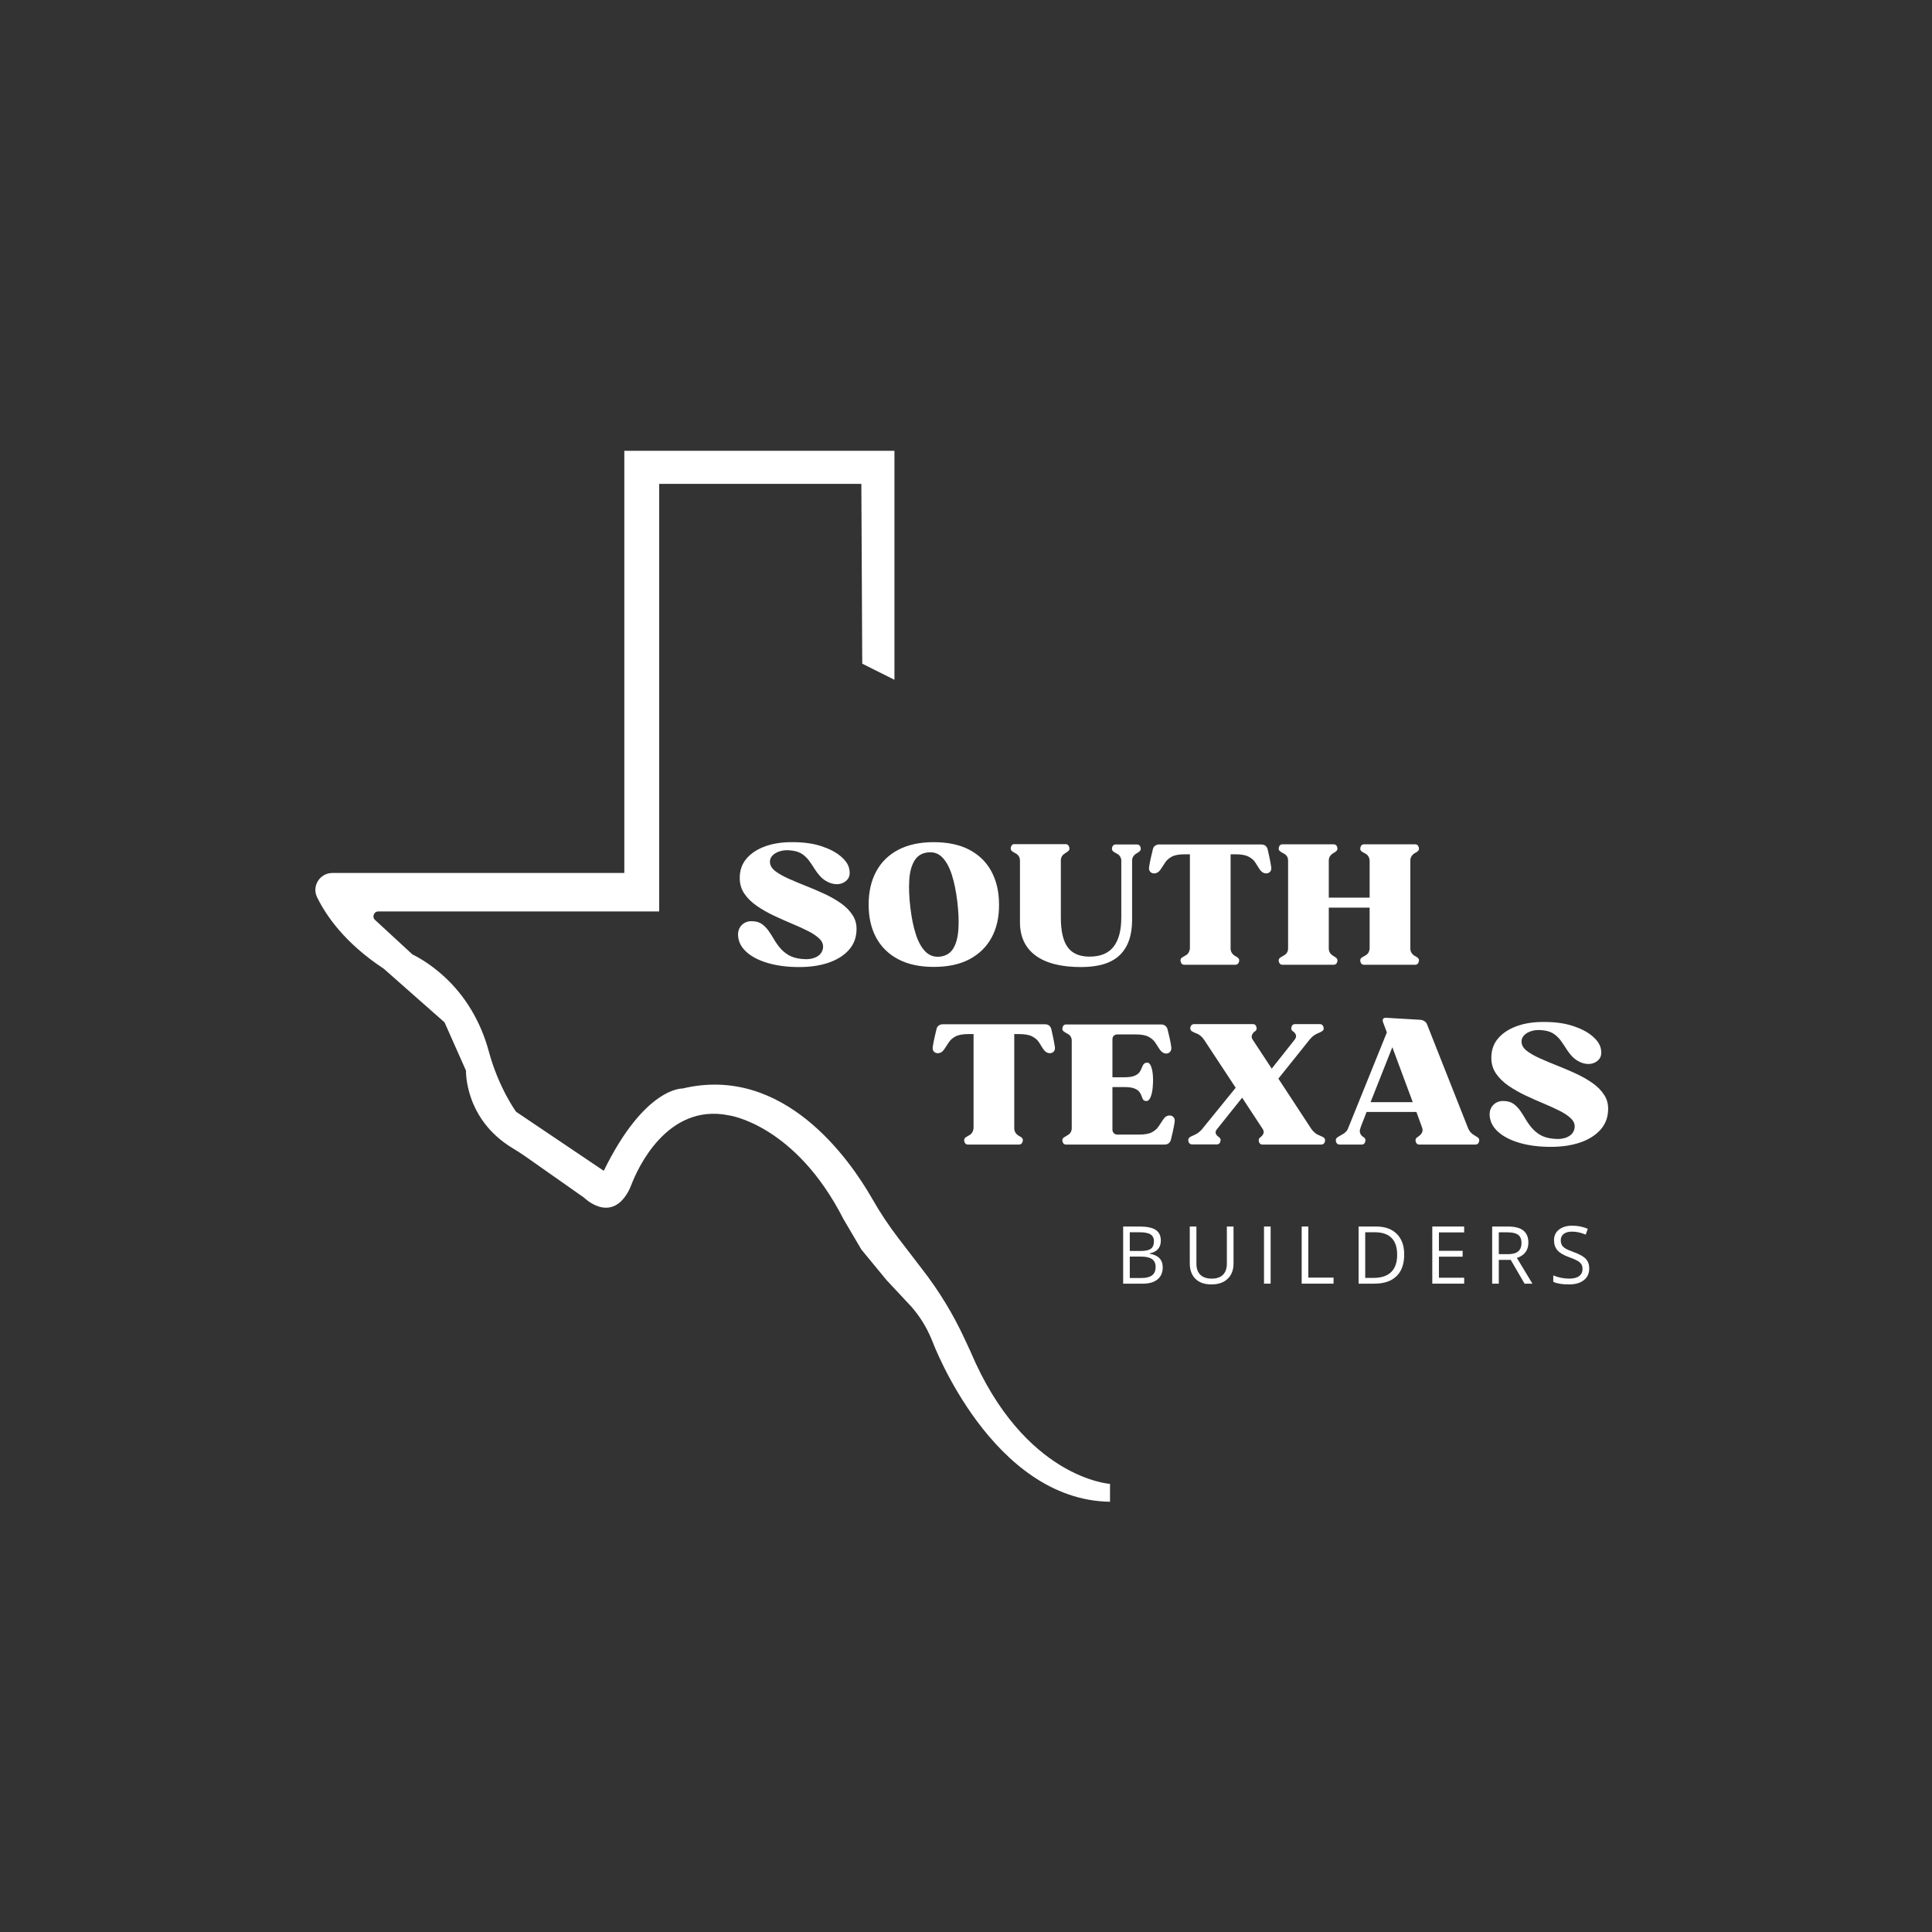
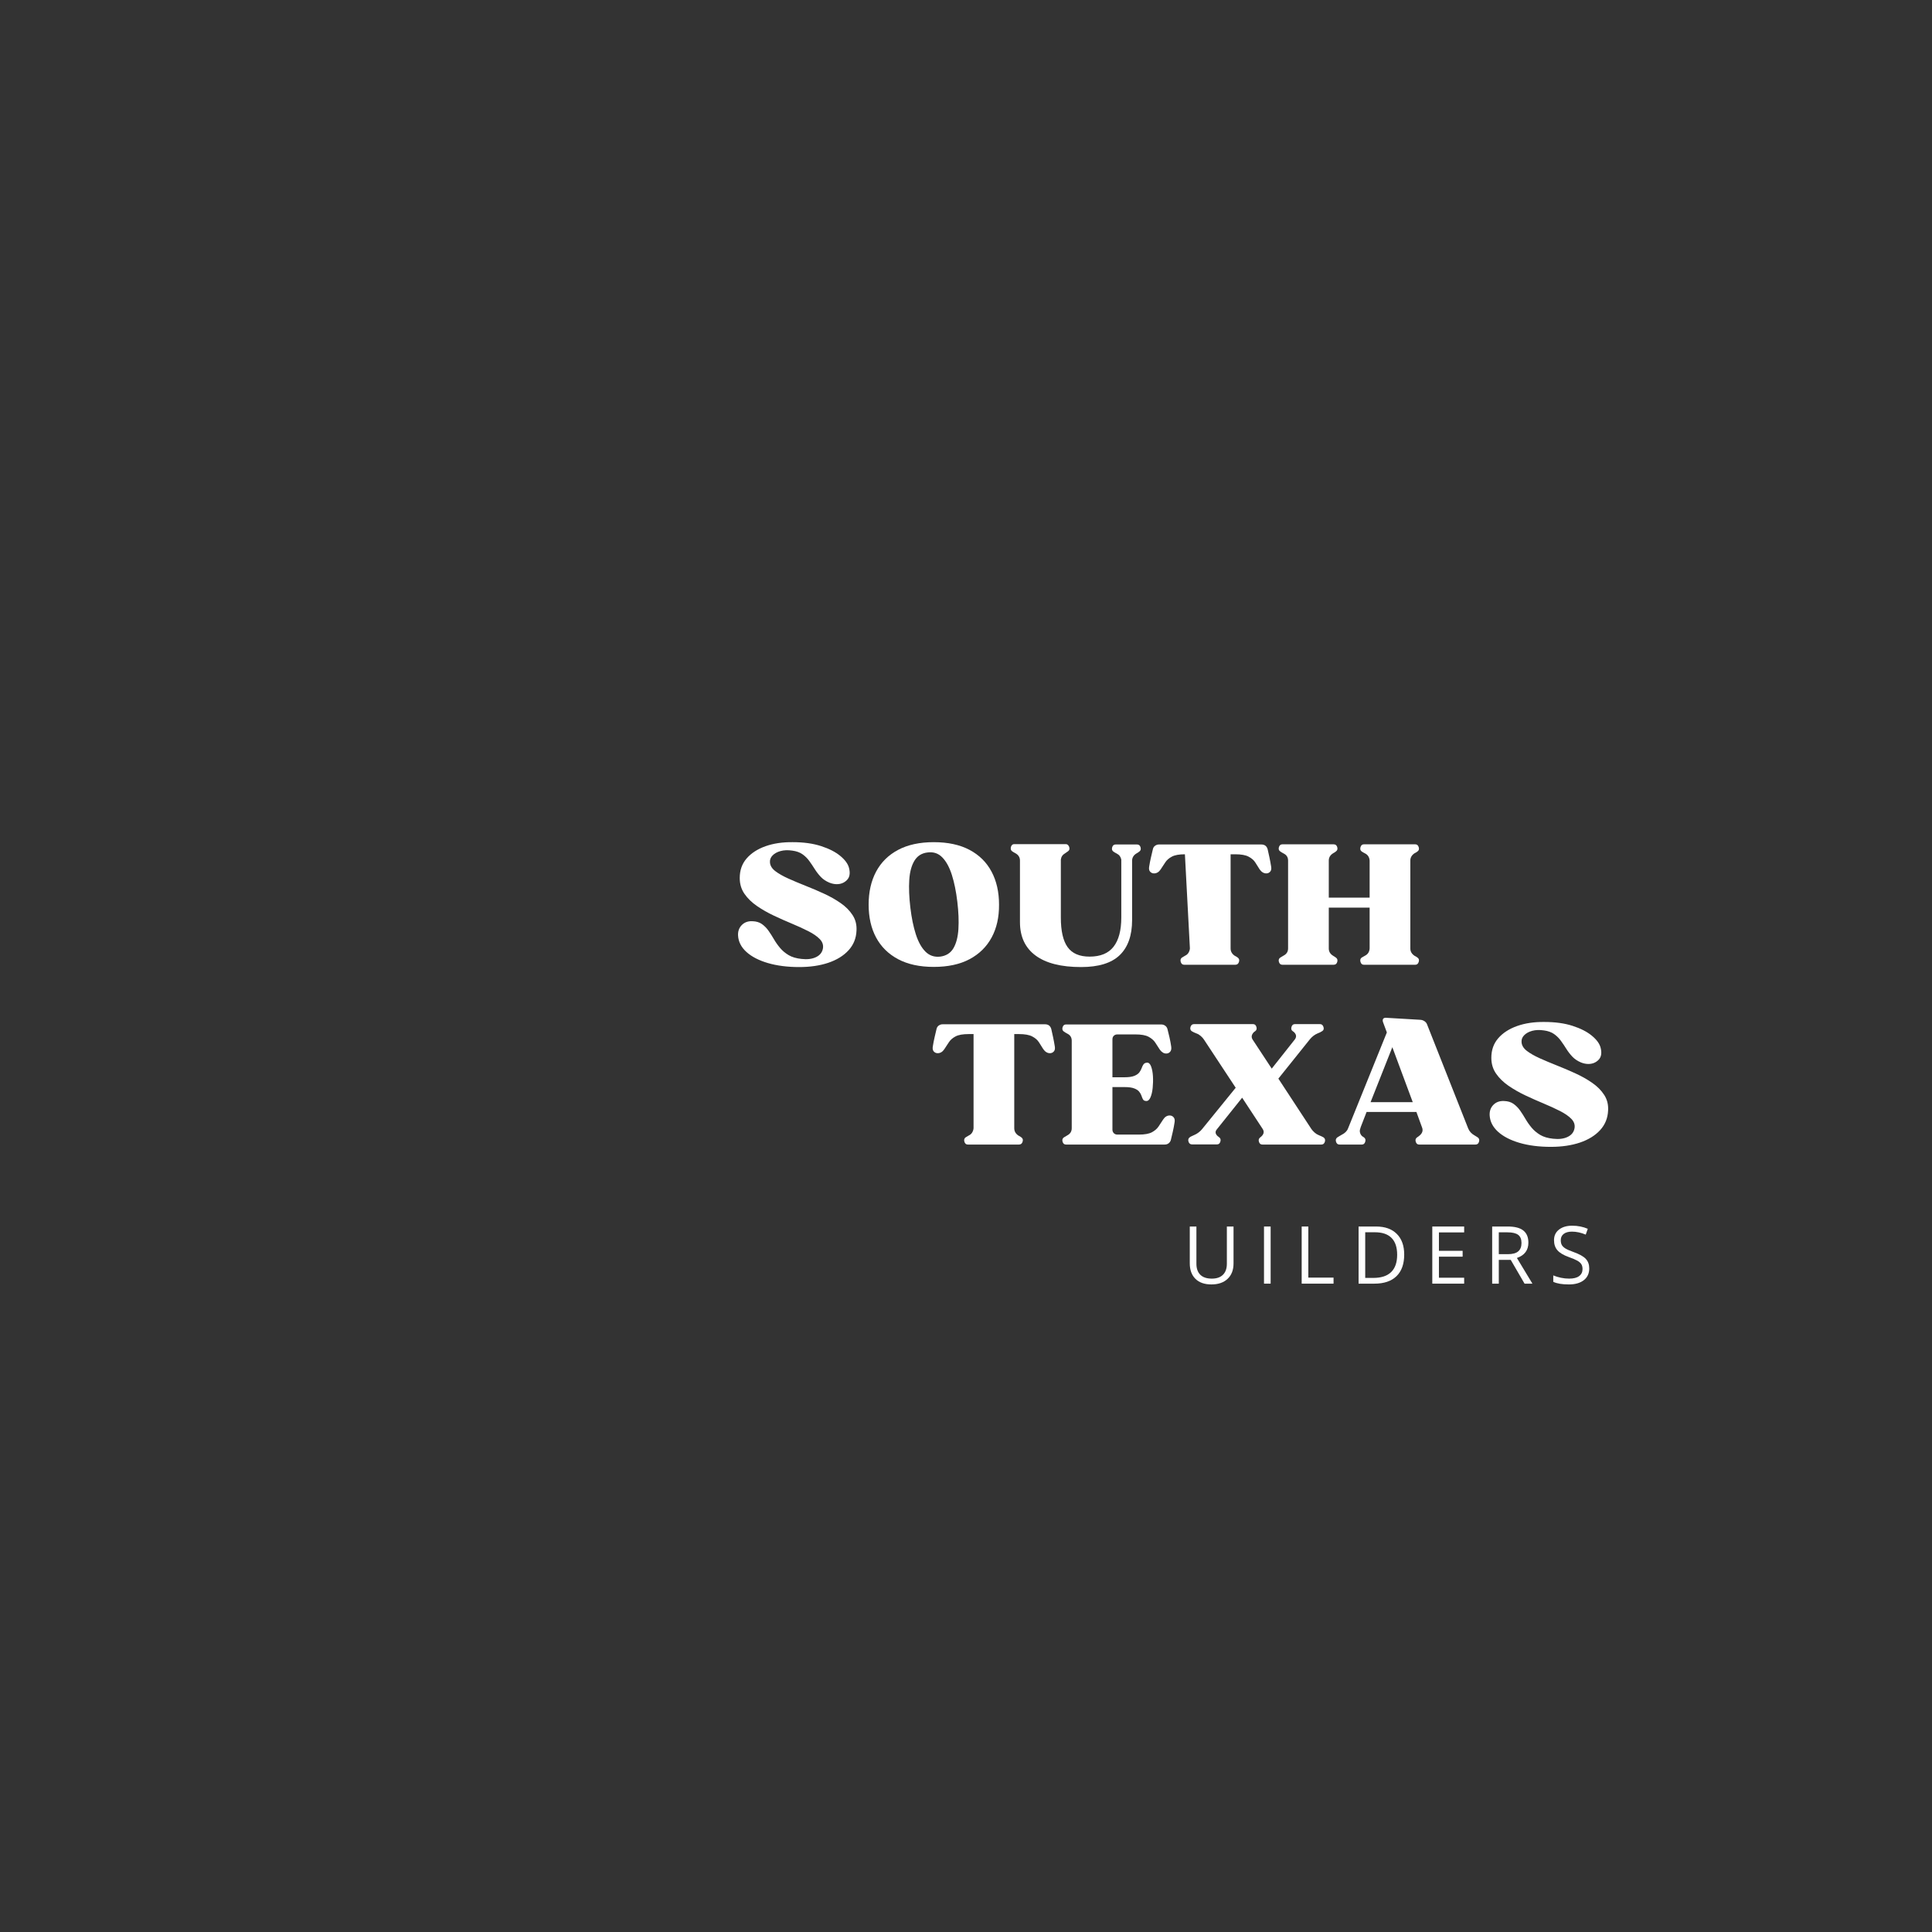
<svg xmlns="http://www.w3.org/2000/svg" width="1080" zoomAndPan="magnify" viewBox="0 0 810 810" height="1080" preserveAspectRatio="xMidYMid meet" version="1.0">
  <rect x="0" y="0" width="810" height="810" fill="#333333" stroke="none" />
  <defs>
    <g />
    <clipPath id="9ae8d1fc3b">
      <path d="M 132 189 L 466 189 L 466 629.969 L 132 629.969 Z M 132 189 " clip-rule="nonzero" />
    </clipPath>
    <clipPath id="6fad92df3a">
-       <path d="M 361.5 278.25 L 375 285 L 375 189 L 261.75 189 L 261.75 366 L 139.34 366 C 134.113 366 130.641 371.477 132.938 376.172 C 136.82 384.113 144.777 395.535 160.875 406.125 L 186.375 428.625 L 195.375 448.875 C 195.375 448.875 194.676 469.102 214.797 481.305 C 216.582 482.387 218.352 483.488 220.055 484.688 L 244.875 502.125 C 244.875 502.125 255.621 512.871 263.137 500.039 C 263.789 498.93 264.305 497.754 264.77 496.551 C 267.051 490.613 279.41 462.246 305.633 467.625 C 305.633 467.625 333.383 471.375 353.633 511.125 L 361.133 523.875 L 371.633 536.625 L 382.133 547.875 C 385.609 551.852 388.414 556.359 390.449 561.234 L 391.133 562.875 C 391.133 562.875 415.883 628.875 465.383 629.625 L 465.383 622.125 C 465.383 622.125 429.383 619.875 406.883 566.625 L 404.332 561.137 C 399.547 550.824 393.605 541.094 386.633 532.125 L 376.73 519.211 C 372.719 513.984 369.051 508.5 365.789 502.77 C 356.352 486.234 328.656 446.191 286.133 456.367 C 286.133 456.367 270.383 455.617 253.133 490.867 L 216.383 466.117 C 216.383 466.117 209.09 456.227 204.922 440.766 C 201.652 428.648 195.246 417.547 185.914 409.148 C 182.16 405.766 177.809 402.586 172.875 400.117 L 157.227 385.68 C 155.855 384.414 156.758 382.125 158.617 382.125 L 276.375 382.125 L 276.375 202.875 L 361.125 202.875 Z M 361.5 278.25 " clip-rule="nonzero" />
-     </clipPath>
+       </clipPath>
    <clipPath id="75460021cd">
-       <path d="M 0 0 L 333.602 0 L 333.602 440.762 L 0 440.762 Z M 0 0 " clip-rule="nonzero" />
-     </clipPath>
+       </clipPath>
    <clipPath id="809f07adea">
      <path d="M 229.5 89.25 L 243 96 L 243 0 L 129.75 0 L 129.75 177 L 7.34 177 C 2.113 177 -1.359 182.477 0.938 187.172 C 4.82 195.113 12.777 206.535 28.875 217.125 L 54.375 239.625 L 63.375 259.875 C 63.375 259.875 62.676 280.102 82.797 292.305 C 84.582 293.387 86.352 294.488 88.055 295.688 L 112.875 313.125 C 112.875 313.125 123.621 323.871 131.137 311.039 C 131.789 309.93 132.305 308.754 132.77 307.551 C 135.051 301.613 147.41 273.246 173.633 278.625 C 173.633 278.625 201.383 282.375 221.633 322.125 L 229.133 334.875 L 239.633 347.625 L 250.133 358.875 C 253.609 362.852 256.414 367.359 258.449 372.234 L 259.133 373.875 C 259.133 373.875 283.883 439.875 333.383 440.625 L 333.383 433.125 C 333.383 433.125 297.383 430.875 274.883 377.625 L 272.332 372.137 C 267.547 361.824 261.605 352.094 254.633 343.125 L 244.73 330.211 C 240.719 324.984 237.051 319.5 233.789 313.77 C 224.352 297.234 196.656 257.191 154.133 267.367 C 154.133 267.367 138.383 266.617 121.133 301.867 L 84.383 277.117 C 84.383 277.117 77.09 267.227 72.922 251.766 C 69.652 239.648 63.246 228.547 53.914 220.148 C 50.16 216.766 45.809 213.586 40.875 211.117 L 25.227 196.68 C 23.855 195.414 24.758 193.125 26.617 193.125 L 144.375 193.125 L 144.375 13.875 L 229.125 13.875 Z M 229.5 89.25 " clip-rule="nonzero" />
    </clipPath>
    <clipPath id="5b45f06087">
      <rect x="0" width="334" y="0" height="441" />
    </clipPath>
  </defs>
  <g clip-path="url(#9ae8d1fc3b)">
    <g clip-path="url(#6fad92df3a)">
      <g transform="matrix(1, 0, 0, 1, 132, 189)">
        <g clip-path="url(#5b45f06087)">
          <g clip-path="url(#75460021cd)">
            <g clip-path="url(#809f07adea)">
              <path fill="#ffffff" d="M 0.215 0 L 333.375 0 L 333.375 440.969 L 0.215 440.969 Z M 0.215 0 " fill-opacity="1" fill-rule="nonzero" />
            </g>
          </g>
        </g>
      </g>
    </g>
  </g>
  <g fill="#ffffff" fill-opacity="1">
    <g transform="translate(306.793, 404.474)">
      <g>
        <path d="M 2.641 -12.25 C 2.547 -14.02 3.066 -15.484 4.203 -16.641 C 5.348 -17.805 6.848 -18.344 8.703 -18.25 C 10.285 -18.195 11.598 -17.801 12.641 -17.062 C 13.68 -16.32 14.598 -15.395 15.391 -14.281 C 16.18 -13.164 16.945 -11.969 17.688 -10.688 C 18.426 -9.414 19.285 -8.195 20.266 -7.031 C 21.242 -5.875 22.438 -4.875 23.844 -4.031 C 25.258 -3.195 27.062 -2.664 29.25 -2.438 C 31.664 -2.156 33.695 -2.41 35.344 -3.203 C 36.988 -3.992 37.953 -5.223 38.234 -6.891 C 38.461 -8.328 38.008 -9.625 36.875 -10.781 C 35.738 -11.945 34.133 -13.051 32.062 -14.094 C 30 -15.145 27.711 -16.191 25.203 -17.234 C 22.703 -18.273 20.172 -19.398 17.609 -20.609 C 15.055 -21.816 12.703 -23.16 10.547 -24.641 C 8.391 -26.129 6.648 -27.828 5.328 -29.734 C 4.004 -31.641 3.344 -33.848 3.344 -36.359 C 3.344 -39.609 4.305 -42.344 6.234 -44.562 C 8.16 -46.789 10.797 -48.5 14.141 -49.688 C 17.484 -50.875 21.289 -51.441 25.562 -51.391 C 30.113 -51.391 34.07 -50.844 37.438 -49.75 C 40.801 -48.664 43.492 -47.285 45.516 -45.609 C 47.535 -43.941 48.754 -42.25 49.172 -40.531 C 49.723 -38.344 49.43 -36.672 48.297 -35.516 C 47.16 -34.359 45.734 -33.781 44.016 -33.781 C 43.035 -33.781 42.016 -33.988 40.953 -34.406 C 39.516 -35.008 38.316 -35.805 37.359 -36.797 C 36.41 -37.797 35.562 -38.891 34.812 -40.078 C 34.07 -41.266 33.305 -42.398 32.516 -43.484 C 31.734 -44.578 30.785 -45.52 29.672 -46.312 C 28.555 -47.102 27.141 -47.613 25.422 -47.844 C 23.566 -48.125 21.914 -48.066 20.469 -47.672 C 19.031 -47.273 17.906 -46.656 17.094 -45.812 C 16.281 -44.977 15.922 -44.008 16.016 -42.906 C 16.109 -41.551 16.848 -40.336 18.234 -39.266 C 19.629 -38.203 21.43 -37.172 23.641 -36.172 C 25.848 -35.18 28.25 -34.172 30.844 -33.141 C 33.445 -32.117 36.035 -31.016 38.609 -29.828 C 41.191 -28.648 43.535 -27.328 45.641 -25.859 C 47.754 -24.398 49.426 -22.719 50.656 -20.812 C 51.895 -18.914 52.441 -16.738 52.297 -14.281 C 52.16 -11.07 51.047 -8.328 48.953 -6.047 C 46.867 -3.773 44.051 -2.035 40.5 -0.828 C 36.945 0.367 32.875 0.969 28.281 0.969 C 23.352 0.969 18.984 0.41 15.172 -0.703 C 11.367 -1.816 8.363 -3.367 6.156 -5.359 C 3.957 -7.359 2.785 -9.656 2.641 -12.25 Z M 2.641 -12.25 " />
      </g>
    </g>
  </g>
  <g fill="#ffffff" fill-opacity="1">
    <g transform="translate(361.742, 404.474)">
      <g>
        <path d="M 2.438 -25.203 C 2.438 -30.504 3.477 -35.113 5.562 -39.031 C 7.656 -42.957 10.734 -46 14.797 -48.156 C 18.859 -50.312 23.836 -51.391 29.734 -51.391 C 35.68 -51.391 40.688 -50.312 44.75 -48.156 C 48.812 -46 51.883 -42.957 53.969 -39.031 C 56.062 -35.113 57.109 -30.504 57.109 -25.203 C 57.148 -19.91 56.113 -15.316 54 -11.422 C 51.895 -7.523 48.812 -4.492 44.75 -2.328 C 40.688 -0.172 35.68 0.906 29.734 0.906 C 23.836 0.906 18.859 -0.172 14.797 -2.328 C 10.734 -4.492 7.656 -7.523 5.562 -11.422 C 3.477 -15.316 2.438 -19.91 2.438 -25.203 Z M 27.156 -47.078 C 24.695 -46.797 22.852 -45.633 21.625 -43.594 C 20.395 -41.551 19.676 -38.859 19.469 -35.516 C 19.258 -32.172 19.41 -28.344 19.922 -24.031 C 20.43 -19.707 21.195 -15.957 22.219 -12.781 C 23.238 -9.602 24.582 -7.176 26.25 -5.5 C 27.926 -3.832 29.992 -3.133 32.453 -3.406 C 34.961 -3.738 36.805 -4.91 37.984 -6.922 C 39.172 -8.941 39.867 -11.625 40.078 -14.969 C 40.285 -18.312 40.133 -22.117 39.625 -26.391 C 39.113 -30.711 38.348 -34.473 37.328 -37.672 C 36.305 -40.879 34.969 -43.328 33.312 -45.016 C 31.664 -46.711 29.613 -47.398 27.156 -47.078 Z M 27.156 -47.078 " />
      </g>
    </g>
  </g>
  <g fill="#ffffff" fill-opacity="1">
    <g transform="translate(420.592, 404.474)">
      <g>
        <path d="M 3.766 -47.562 C 3.391 -47.844 3.191 -48.211 3.172 -48.672 C 3.148 -49.141 3.266 -49.57 3.516 -49.969 C 3.773 -50.363 4.133 -50.562 4.594 -50.562 L 26.25 -50.562 C 26.719 -50.562 27.086 -50.363 27.359 -49.969 C 27.641 -49.57 27.781 -49.141 27.781 -48.672 C 27.781 -48.211 27.57 -47.844 27.156 -47.562 C 26.969 -47.426 26.77 -47.285 26.562 -47.141 C 26.352 -47.004 26.156 -46.867 25.969 -46.734 C 24.906 -46.129 24.305 -45.242 24.172 -44.078 L 24.172 -19.781 C 24.172 -14.156 25.117 -10.02 27.016 -7.375 C 28.922 -4.727 31.988 -3.406 36.219 -3.406 C 40.758 -3.406 44.109 -4.785 46.266 -7.547 C 48.43 -10.316 49.516 -14.395 49.516 -19.781 L 49.516 -44.078 C 49.285 -45.242 48.66 -46.082 47.641 -46.594 C 47.398 -46.727 47.148 -46.863 46.891 -47 C 46.641 -47.145 46.422 -47.285 46.234 -47.422 C 45.641 -47.836 45.457 -48.441 45.688 -49.234 C 45.914 -50.023 46.398 -50.422 47.141 -50.422 L 56.125 -50.422 C 56.875 -50.422 57.363 -50.023 57.594 -49.234 C 57.82 -48.441 57.633 -47.836 57.031 -47.422 C 56.844 -47.285 56.645 -47.145 56.438 -47 C 56.227 -46.863 56.035 -46.75 55.859 -46.656 C 54.648 -45.914 54.047 -44.895 54.047 -43.594 L 54.047 -18.734 C 54.047 -12.273 52.316 -7.375 48.859 -4.031 C 45.398 -0.695 40 0.969 32.656 0.969 C 24.301 0.969 17.941 -0.641 13.578 -3.859 C 9.211 -7.086 7.031 -11.766 7.031 -17.891 L 7.031 -43.672 C 7.031 -45.016 6.406 -46.035 5.156 -46.734 C 4.551 -47.055 4.086 -47.332 3.766 -47.562 Z M 3.766 -47.562 " />
      </g>
    </g>
  </g>
  <g fill="#ffffff" fill-opacity="1">
    <g transform="translate(479.998, 404.474)">
      <g>
-         <path d="M 6.609 -39.969 C 5.867 -38.852 4.941 -38.297 3.828 -38.297 C 3.18 -38.297 2.633 -38.539 2.188 -39.031 C 1.75 -39.52 1.625 -40.254 1.812 -41.234 C 2 -42.43 2.242 -43.691 2.547 -45.016 C 2.848 -46.336 3.113 -47.469 3.344 -48.406 C 3.477 -49.051 3.789 -49.547 4.281 -49.891 C 4.77 -50.242 5.316 -50.422 5.922 -50.422 L 48.812 -50.422 C 50.207 -50.422 51.094 -49.75 51.469 -48.406 C 51.695 -47.469 51.945 -46.336 52.219 -45.016 C 52.5 -43.691 52.734 -42.43 52.922 -41.234 C 53.109 -40.254 52.977 -39.52 52.531 -39.031 C 52.094 -38.539 51.551 -38.297 50.906 -38.297 C 49.844 -38.297 48.914 -38.852 48.125 -39.969 C 47.52 -40.945 46.906 -41.922 46.281 -42.891 C 45.656 -43.867 44.711 -44.68 43.453 -45.328 C 42.203 -45.984 40.367 -46.312 37.953 -46.312 L 35.938 -46.312 L 35.938 -6.828 C 35.938 -5.566 36.516 -4.547 37.672 -3.766 C 37.91 -3.672 38.133 -3.551 38.344 -3.406 C 38.551 -3.27 38.742 -3.133 38.922 -3 C 39.523 -2.582 39.695 -1.977 39.438 -1.188 C 39.188 -0.395 38.691 0 37.953 0 L 16.438 0 C 15.738 0 15.27 -0.395 15.031 -1.188 C 14.801 -1.977 14.969 -2.582 15.531 -3 C 15.758 -3.133 15.988 -3.27 16.219 -3.406 C 16.457 -3.551 16.691 -3.691 16.922 -3.828 C 17.523 -4.109 17.988 -4.523 18.312 -5.078 C 18.633 -5.641 18.82 -6.223 18.875 -6.828 L 18.875 -46.312 L 16.781 -46.312 C 14.363 -46.312 12.539 -45.984 11.312 -45.328 C 10.082 -44.68 9.156 -43.867 8.531 -42.891 C 7.906 -41.922 7.266 -40.945 6.609 -39.969 Z M 6.609 -39.969 " />
+         <path d="M 6.609 -39.969 C 5.867 -38.852 4.941 -38.297 3.828 -38.297 C 3.18 -38.297 2.633 -38.539 2.188 -39.031 C 1.75 -39.52 1.625 -40.254 1.812 -41.234 C 2 -42.43 2.242 -43.691 2.547 -45.016 C 2.848 -46.336 3.113 -47.469 3.344 -48.406 C 3.477 -49.051 3.789 -49.547 4.281 -49.891 C 4.77 -50.242 5.316 -50.422 5.922 -50.422 L 48.812 -50.422 C 50.207 -50.422 51.094 -49.75 51.469 -48.406 C 51.695 -47.469 51.945 -46.336 52.219 -45.016 C 52.5 -43.691 52.734 -42.43 52.922 -41.234 C 53.109 -40.254 52.977 -39.52 52.531 -39.031 C 52.094 -38.539 51.551 -38.297 50.906 -38.297 C 49.844 -38.297 48.914 -38.852 48.125 -39.969 C 47.52 -40.945 46.906 -41.922 46.281 -42.891 C 45.656 -43.867 44.711 -44.68 43.453 -45.328 C 42.203 -45.984 40.367 -46.312 37.953 -46.312 L 35.938 -46.312 L 35.938 -6.828 C 35.938 -5.566 36.516 -4.547 37.672 -3.766 C 37.91 -3.672 38.133 -3.551 38.344 -3.406 C 38.551 -3.27 38.742 -3.133 38.922 -3 C 39.523 -2.582 39.695 -1.977 39.438 -1.188 C 39.188 -0.395 38.691 0 37.953 0 L 16.438 0 C 15.738 0 15.27 -0.395 15.031 -1.188 C 14.801 -1.977 14.969 -2.582 15.531 -3 C 15.758 -3.133 15.988 -3.27 16.219 -3.406 C 16.457 -3.551 16.691 -3.691 16.922 -3.828 C 17.523 -4.109 17.988 -4.523 18.312 -5.078 C 18.633 -5.641 18.82 -6.223 18.875 -6.828 L 16.781 -46.312 C 14.363 -46.312 12.539 -45.984 11.312 -45.328 C 10.082 -44.68 9.156 -43.867 8.531 -42.891 C 7.906 -41.922 7.266 -40.945 6.609 -39.969 Z M 6.609 -39.969 " />
      </g>
    </g>
  </g>
  <g fill="#ffffff" fill-opacity="1">
    <g transform="translate(534.739, 404.474)">
      <g>
        <path d="M 2.859 0 C 2.16 0 1.691 -0.395 1.453 -1.188 C 1.223 -1.977 1.41 -2.582 2.016 -3 C 2.336 -3.227 2.801 -3.504 3.406 -3.828 C 4.664 -4.484 5.297 -5.484 5.297 -6.828 L 5.297 -43.672 C 5.297 -45.055 4.664 -46.051 3.406 -46.656 C 2.801 -46.977 2.336 -47.258 2.016 -47.5 C 1.41 -47.914 1.223 -48.516 1.453 -49.297 C 1.691 -50.086 2.16 -50.484 2.859 -50.484 L 24.438 -50.484 C 25.188 -50.484 25.676 -50.086 25.906 -49.297 C 26.133 -48.516 25.945 -47.914 25.344 -47.5 C 25.164 -47.352 24.969 -47.211 24.75 -47.078 C 24.539 -46.941 24.348 -46.828 24.172 -46.734 C 22.961 -45.984 22.359 -44.961 22.359 -43.672 L 22.359 -28.141 L 39.484 -28.141 L 39.484 -43.672 C 39.391 -45.055 38.766 -46.051 37.609 -46.656 C 37.047 -46.938 36.555 -47.219 36.141 -47.5 C 35.586 -47.914 35.426 -48.516 35.656 -49.297 C 35.883 -50.086 36.348 -50.484 37.047 -50.484 L 58.641 -50.484 C 59.336 -50.484 59.812 -50.086 60.062 -49.297 C 60.32 -48.516 60.148 -47.914 59.547 -47.5 C 59.359 -47.352 59.16 -47.211 58.953 -47.078 C 58.742 -46.941 58.523 -46.828 58.297 -46.734 C 57.129 -45.941 56.547 -44.922 56.547 -43.672 L 56.547 -6.828 C 56.547 -5.566 57.129 -4.547 58.297 -3.766 C 58.523 -3.672 58.742 -3.551 58.953 -3.406 C 59.16 -3.27 59.359 -3.133 59.547 -3 C 60.148 -2.582 60.32 -1.977 60.062 -1.188 C 59.812 -0.395 59.336 0 58.641 0 L 37.047 0 C 36.348 0 35.883 -0.395 35.656 -1.188 C 35.426 -1.977 35.586 -2.582 36.141 -3 C 36.555 -3.27 37.047 -3.547 37.609 -3.828 C 38.766 -4.43 39.391 -5.43 39.484 -6.828 L 39.484 -23.953 L 22.359 -23.953 L 22.359 -6.828 C 22.359 -5.523 22.961 -4.504 24.172 -3.766 C 24.348 -3.672 24.539 -3.551 24.75 -3.406 C 24.969 -3.27 25.164 -3.133 25.344 -3 C 25.945 -2.582 26.133 -1.977 25.906 -1.188 C 25.676 -0.395 25.188 0 24.438 0 Z M 2.859 0 " />
      </g>
    </g>
  </g>
  <g fill="#ffffff" fill-opacity="1">
    <g transform="translate(389.293, 479.855)">
      <g>
        <path d="M 6.609 -39.969 C 5.867 -38.852 4.941 -38.297 3.828 -38.297 C 3.18 -38.297 2.633 -38.539 2.188 -39.031 C 1.75 -39.52 1.625 -40.254 1.812 -41.234 C 2 -42.43 2.242 -43.691 2.547 -45.016 C 2.848 -46.336 3.113 -47.469 3.344 -48.406 C 3.477 -49.051 3.789 -49.547 4.281 -49.891 C 4.77 -50.242 5.316 -50.422 5.922 -50.422 L 48.812 -50.422 C 50.207 -50.422 51.094 -49.75 51.469 -48.406 C 51.695 -47.469 51.945 -46.336 52.219 -45.016 C 52.5 -43.691 52.734 -42.43 52.922 -41.234 C 53.109 -40.254 52.977 -39.52 52.531 -39.031 C 52.094 -38.539 51.551 -38.297 50.906 -38.297 C 49.844 -38.297 48.914 -38.852 48.125 -39.969 C 47.52 -40.945 46.906 -41.922 46.281 -42.891 C 45.656 -43.867 44.711 -44.68 43.453 -45.328 C 42.203 -45.984 40.367 -46.312 37.953 -46.312 L 35.938 -46.312 L 35.938 -6.828 C 35.938 -5.566 36.516 -4.547 37.672 -3.766 C 37.91 -3.672 38.133 -3.551 38.344 -3.406 C 38.551 -3.27 38.742 -3.133 38.922 -3 C 39.523 -2.582 39.695 -1.977 39.438 -1.188 C 39.188 -0.395 38.691 0 37.953 0 L 16.438 0 C 15.738 0 15.27 -0.395 15.031 -1.188 C 14.801 -1.977 14.969 -2.582 15.531 -3 C 15.758 -3.133 15.988 -3.27 16.219 -3.406 C 16.457 -3.551 16.691 -3.691 16.922 -3.828 C 17.523 -4.109 17.988 -4.523 18.312 -5.078 C 18.633 -5.641 18.82 -6.223 18.875 -6.828 L 18.875 -46.312 L 16.781 -46.312 C 14.363 -46.312 12.539 -45.984 11.312 -45.328 C 10.082 -44.68 9.156 -43.867 8.531 -42.891 C 7.906 -41.922 7.266 -40.945 6.609 -39.969 Z M 6.609 -39.969 " />
      </g>
    </g>
  </g>
  <g fill="#ffffff" fill-opacity="1">
    <g transform="translate(444.033, 479.855)">
      <g>
        <path d="M 2.016 -47.359 C 1.41 -47.773 1.223 -48.375 1.453 -49.156 C 1.691 -49.945 2.16 -50.344 2.859 -50.344 L 42.828 -50.344 C 43.473 -50.344 44.039 -50.156 44.531 -49.781 C 45.02 -49.414 45.332 -48.91 45.469 -48.266 C 45.707 -47.336 45.977 -46.223 46.281 -44.922 C 46.582 -43.617 46.82 -42.344 47 -41.094 C 47.145 -40.113 46.992 -39.379 46.547 -38.891 C 46.109 -38.398 45.566 -38.156 44.922 -38.156 C 43.898 -38.156 42.992 -38.711 42.203 -39.828 C 41.598 -40.805 40.969 -41.781 40.312 -42.75 C 39.664 -43.727 38.727 -44.539 37.5 -45.188 C 36.27 -45.844 34.445 -46.172 32.031 -46.172 L 24.438 -46.172 C 23.832 -46.172 23.332 -45.984 22.938 -45.609 C 22.551 -45.242 22.359 -44.734 22.359 -44.078 L 22.359 -28.203 L 27.375 -28.203 C 29.176 -28.203 30.566 -28.398 31.547 -28.797 C 32.523 -29.191 33.234 -29.691 33.672 -30.297 C 34.109 -30.898 34.43 -31.504 34.641 -32.109 C 34.848 -32.711 35.102 -33.223 35.406 -33.641 C 35.707 -34.055 36.188 -34.285 36.844 -34.328 C 37.582 -34.379 38.16 -33.848 38.578 -32.734 C 38.992 -31.617 39.25 -30.25 39.344 -28.625 C 39.438 -27 39.398 -25.383 39.234 -23.781 C 39.078 -22.176 38.766 -20.836 38.297 -19.766 C 37.836 -18.703 37.234 -18.195 36.484 -18.25 C 35.836 -18.289 35.398 -18.52 35.172 -18.938 C 34.941 -19.352 34.734 -19.852 34.547 -20.438 C 34.359 -21.02 34.039 -21.586 33.594 -22.141 C 33.156 -22.703 32.457 -23.164 31.5 -23.531 C 30.551 -23.906 29.176 -24.094 27.375 -24.094 L 22.359 -24.094 L 22.359 -6.266 C 22.359 -5.66 22.551 -5.16 22.938 -4.766 C 23.332 -4.367 23.832 -4.172 24.438 -4.172 L 33.422 -4.172 C 35.836 -4.172 37.66 -4.492 38.891 -5.141 C 40.117 -5.797 41.055 -6.609 41.703 -7.578 C 42.359 -8.555 42.988 -9.516 43.594 -10.453 C 44.332 -11.609 45.258 -12.188 46.375 -12.188 C 47.031 -12.188 47.578 -11.93 48.016 -11.422 C 48.453 -10.91 48.582 -10.191 48.406 -9.266 C 48.219 -8.004 47.973 -6.711 47.672 -5.391 C 47.367 -4.066 47.102 -2.941 46.875 -2.016 C 46.727 -1.41 46.422 -0.922 45.953 -0.547 C 45.492 -0.18 44.941 0 44.297 0 L 2.859 0 C 2.16 0 1.691 -0.395 1.453 -1.188 C 1.223 -1.977 1.41 -2.582 2.016 -3 C 2.336 -3.227 2.801 -3.504 3.406 -3.828 C 4.664 -4.484 5.297 -5.484 5.297 -6.828 L 5.297 -43.531 C 5.297 -44.914 4.664 -45.91 3.406 -46.516 C 2.801 -46.836 2.336 -47.117 2.016 -47.359 Z M 2.016 -47.359 " />
      </g>
    </g>
  </g>
  <g fill="#ffffff" fill-opacity="1">
    <g transform="translate(495.431, 479.855)">
      <g>
        <path d="M 4.312 -0.062 C 3.57 -0.062 3.082 -0.457 2.844 -1.25 C 2.613 -2.039 2.801 -2.645 3.406 -3.062 C 3.645 -3.25 3.938 -3.41 4.281 -3.547 C 4.633 -3.691 4.992 -3.859 5.359 -4.047 C 5.922 -4.273 6.488 -4.609 7.062 -5.047 C 7.645 -5.484 8.125 -5.938 8.5 -6.406 L 22.641 -23.812 L 9.328 -44.016 C 9.004 -44.523 8.562 -45.02 8 -45.5 C 7.445 -45.988 6.895 -46.328 6.344 -46.516 C 5.5 -46.836 4.801 -47.164 4.25 -47.5 C 3.645 -47.914 3.457 -48.516 3.688 -49.297 C 3.926 -50.086 4.414 -50.484 5.156 -50.484 L 29.953 -50.484 C 30.641 -50.484 31.098 -50.086 31.328 -49.297 C 31.566 -48.516 31.383 -47.914 30.781 -47.5 C 30.688 -47.445 30.594 -47.383 30.5 -47.312 C 30.406 -47.25 30.312 -47.172 30.219 -47.078 C 29.25 -46.055 29.086 -45.035 29.734 -44.016 L 37.75 -31.828 L 47.5 -44.156 C 48.195 -45.176 48.078 -46.148 47.141 -47.078 C 47.047 -47.172 46.953 -47.25 46.859 -47.312 C 46.773 -47.383 46.66 -47.469 46.516 -47.562 C 45.961 -47.938 45.801 -48.516 46.031 -49.297 C 46.258 -50.086 46.723 -50.484 47.422 -50.484 L 58.016 -50.484 C 58.711 -50.484 59.188 -50.086 59.438 -49.297 C 59.695 -48.516 59.523 -47.938 58.922 -47.562 C 58.641 -47.375 58.332 -47.195 58 -47.031 C 57.676 -46.875 57.332 -46.727 56.969 -46.594 C 55.758 -46.082 54.691 -45.27 53.766 -44.156 L 40.531 -27.641 L 54.391 -6.484 C 54.766 -5.961 55.219 -5.469 55.75 -5 C 56.281 -4.539 56.828 -4.195 57.391 -3.969 C 58.223 -3.645 58.914 -3.32 59.469 -3 C 60.07 -2.582 60.258 -1.977 60.031 -1.188 C 59.801 -0.395 59.312 0 58.562 0 L 33.781 0 C 33.082 0 32.613 -0.395 32.375 -1.188 C 32.145 -1.977 32.332 -2.582 32.938 -3 C 33.082 -3.094 33.27 -3.254 33.5 -3.484 C 34.469 -4.453 34.629 -5.453 33.984 -6.484 L 25.344 -19.641 L 14.766 -6.406 C 13.93 -5.426 14.047 -4.453 15.109 -3.484 C 15.203 -3.43 15.297 -3.367 15.391 -3.297 C 15.484 -3.234 15.578 -3.156 15.672 -3.062 C 16.273 -2.645 16.457 -2.039 16.219 -1.25 C 15.988 -0.457 15.523 -0.062 14.828 -0.062 Z M 4.312 -0.062 " />
      </g>
    </g>
  </g>
  <g fill="#ffffff" fill-opacity="1">
    <g transform="translate(558.32, 479.855)">
      <g>
        <path d="M 3.266 0 C 2.523 0 2.039 -0.395 1.812 -1.188 C 1.582 -1.977 1.77 -2.582 2.375 -3 C 2.645 -3.176 2.922 -3.348 3.203 -3.516 C 3.484 -3.68 3.785 -3.859 4.109 -4.047 C 5.504 -4.734 6.41 -5.613 6.828 -6.688 L 23.125 -47 L 21.516 -51.328 C 21.328 -51.93 21.348 -52.395 21.578 -52.719 C 21.816 -53.039 22.238 -53.18 22.844 -53.141 L 37.188 -52.297 C 37.832 -52.254 38.422 -52.047 38.953 -51.672 C 39.492 -51.297 39.859 -50.805 40.047 -50.203 L 57.25 -6.688 C 57.758 -5.477 58.641 -4.523 59.891 -3.828 C 60.117 -3.691 60.348 -3.551 60.578 -3.406 C 60.816 -3.27 61.031 -3.133 61.219 -3 C 61.82 -2.582 62.004 -1.977 61.766 -1.188 C 61.535 -0.395 61.051 0 60.312 0 L 36.625 0 C 35.938 0 35.473 -0.395 35.234 -1.188 C 35.004 -1.977 35.191 -2.582 35.797 -3 C 35.984 -3.094 36.164 -3.219 36.344 -3.375 C 36.531 -3.539 36.719 -3.691 36.906 -3.828 C 37.977 -4.754 38.328 -5.801 37.953 -6.969 L 35.516 -13.656 L 14.625 -13.656 L 12.188 -7.375 L 11.984 -6.688 C 11.742 -6.082 11.719 -5.477 11.906 -4.875 C 12.094 -4.27 12.422 -3.781 12.891 -3.406 C 12.973 -3.363 13.07 -3.305 13.188 -3.234 C 13.312 -3.172 13.422 -3.094 13.516 -3 C 14.117 -2.582 14.301 -1.977 14.062 -1.188 C 13.832 -0.395 13.367 0 12.672 0 Z M 25.422 -40.812 L 16.297 -17.766 L 33.984 -17.766 Z M 25.422 -40.812 " />
      </g>
    </g>
  </g>
  <g fill="#ffffff" fill-opacity="1">
    <g transform="translate(621.905, 479.855)">
      <g>
        <path d="M 2.641 -12.25 C 2.547 -14.02 3.066 -15.484 4.203 -16.641 C 5.348 -17.805 6.848 -18.344 8.703 -18.25 C 10.285 -18.195 11.598 -17.801 12.641 -17.062 C 13.68 -16.32 14.598 -15.395 15.391 -14.281 C 16.18 -13.164 16.945 -11.969 17.688 -10.688 C 18.426 -9.414 19.285 -8.195 20.266 -7.031 C 21.242 -5.875 22.438 -4.875 23.844 -4.031 C 25.258 -3.195 27.062 -2.664 29.25 -2.438 C 31.664 -2.156 33.695 -2.41 35.344 -3.203 C 36.988 -3.992 37.953 -5.223 38.234 -6.891 C 38.461 -8.328 38.008 -9.625 36.875 -10.781 C 35.738 -11.945 34.133 -13.051 32.062 -14.094 C 30 -15.145 27.711 -16.191 25.203 -17.234 C 22.703 -18.273 20.172 -19.398 17.609 -20.609 C 15.055 -21.816 12.703 -23.16 10.547 -24.641 C 8.391 -26.129 6.648 -27.828 5.328 -29.734 C 4.004 -31.641 3.344 -33.848 3.344 -36.359 C 3.344 -39.609 4.305 -42.344 6.234 -44.562 C 8.16 -46.789 10.797 -48.5 14.141 -49.688 C 17.484 -50.875 21.289 -51.441 25.562 -51.391 C 30.113 -51.391 34.07 -50.844 37.438 -49.75 C 40.801 -48.664 43.492 -47.285 45.516 -45.609 C 47.535 -43.941 48.754 -42.25 49.172 -40.531 C 49.723 -38.344 49.43 -36.672 48.297 -35.516 C 47.16 -34.359 45.734 -33.781 44.016 -33.781 C 43.035 -33.781 42.016 -33.988 40.953 -34.406 C 39.516 -35.008 38.316 -35.805 37.359 -36.797 C 36.41 -37.797 35.562 -38.891 34.812 -40.078 C 34.07 -41.266 33.305 -42.398 32.516 -43.484 C 31.734 -44.578 30.785 -45.52 29.672 -46.312 C 28.555 -47.102 27.141 -47.613 25.422 -47.844 C 23.566 -48.125 21.914 -48.066 20.469 -47.672 C 19.031 -47.273 17.906 -46.656 17.094 -45.812 C 16.281 -44.977 15.922 -44.008 16.016 -42.906 C 16.109 -41.551 16.848 -40.336 18.234 -39.266 C 19.629 -38.203 21.43 -37.172 23.641 -36.172 C 25.848 -35.18 28.25 -34.172 30.844 -33.141 C 33.445 -32.117 36.035 -31.016 38.609 -29.828 C 41.191 -28.648 43.535 -27.328 45.641 -25.859 C 47.754 -24.398 49.426 -22.719 50.656 -20.812 C 51.895 -18.914 52.441 -16.738 52.297 -14.281 C 52.16 -11.07 51.047 -8.328 48.953 -6.047 C 46.867 -3.773 44.051 -2.035 40.5 -0.828 C 36.945 0.367 32.875 0.969 28.281 0.969 C 23.352 0.969 18.984 0.41 15.172 -0.703 C 11.367 -1.816 8.363 -3.367 6.156 -5.359 C 3.957 -7.359 2.785 -9.656 2.641 -12.25 Z M 2.641 -12.25 " />
      </g>
    </g>
  </g>
  <g fill="#ffffff" fill-opacity="1">
    <g transform="translate(467.59, 538.177)">
      <g>
-         <path d="M 3.297 -23.953 L 10.062 -23.953 C 13.238 -23.953 15.535 -23.477 16.953 -22.531 C 18.379 -21.582 19.094 -20.082 19.094 -18.031 C 19.094 -16.602 18.695 -15.426 17.906 -14.5 C 17.113 -13.582 15.957 -12.988 14.438 -12.719 L 14.438 -12.547 C 18.07 -11.93 19.891 -10.02 19.891 -6.812 C 19.891 -4.676 19.164 -3.004 17.719 -1.797 C 16.27 -0.598 14.25 0 11.656 0 L 3.297 0 Z M 6.078 -13.703 L 10.672 -13.703 C 12.641 -13.703 14.051 -14.008 14.906 -14.625 C 15.77 -15.238 16.203 -16.281 16.203 -17.75 C 16.203 -19.094 15.723 -20.062 14.766 -20.656 C 13.805 -21.25 12.273 -21.547 10.172 -21.547 L 6.078 -21.547 Z M 6.078 -11.344 L 6.078 -2.375 L 11.078 -2.375 C 13.016 -2.375 14.469 -2.75 15.438 -3.5 C 16.414 -4.25 16.906 -5.422 16.906 -7.016 C 16.906 -8.504 16.406 -9.598 15.406 -10.297 C 14.406 -10.992 12.883 -11.344 10.844 -11.344 Z M 6.078 -11.344 " />
-       </g>
+         </g>
    </g>
  </g>
  <g fill="#ffffff" fill-opacity="1">
    <g transform="translate(495.773, 538.177)">
      <g>
        <path d="M 21.391 -23.953 L 21.391 -8.453 C 21.391 -5.723 20.562 -3.578 18.906 -2.016 C 17.258 -0.453 14.992 0.328 12.109 0.328 C 9.223 0.328 6.988 -0.457 5.406 -2.031 C 3.832 -3.602 3.047 -5.766 3.047 -8.516 L 3.047 -23.953 L 5.828 -23.953 L 5.828 -8.328 C 5.828 -6.328 6.375 -4.789 7.469 -3.719 C 8.562 -2.645 10.172 -2.109 12.297 -2.109 C 14.316 -2.109 15.867 -2.645 16.953 -3.719 C 18.047 -4.801 18.594 -6.348 18.594 -8.359 L 18.594 -23.953 Z M 21.391 -23.953 " />
      </g>
    </g>
  </g>
  <g fill="#ffffff" fill-opacity="1">
    <g transform="translate(526.642, 538.177)">
      <g>
        <path d="M 3.297 0 L 3.297 -23.953 L 6.078 -23.953 L 6.078 0 Z M 3.297 0 " />
      </g>
    </g>
  </g>
  <g fill="#ffffff" fill-opacity="1">
    <g transform="translate(542.439, 538.177)">
      <g>
        <path d="M 3.297 0 L 3.297 -23.953 L 6.078 -23.953 L 6.078 -2.531 L 16.656 -2.531 L 16.656 0 Z M 3.297 0 " />
      </g>
    </g>
  </g>
  <g fill="#ffffff" fill-opacity="1">
    <g transform="translate(566.297, 538.177)">
      <g>
        <path d="M 22.422 -12.203 C 22.422 -8.254 21.348 -5.234 19.203 -3.141 C 17.055 -1.047 13.969 0 9.938 0 L 3.297 0 L 3.297 -23.953 L 10.641 -23.953 C 14.359 -23.953 17.25 -22.922 19.312 -20.859 C 21.383 -18.797 22.422 -15.91 22.422 -12.203 Z M 19.469 -12.109 C 19.469 -15.234 18.68 -17.586 17.109 -19.172 C 15.547 -20.754 13.219 -21.547 10.125 -21.547 L 6.078 -21.547 L 6.078 -2.406 L 9.469 -2.406 C 12.789 -2.406 15.285 -3.223 16.953 -4.859 C 18.629 -6.492 19.469 -8.91 19.469 -12.109 Z M 19.469 -12.109 " />
      </g>
    </g>
  </g>
  <g fill="#ffffff" fill-opacity="1">
    <g transform="translate(597.199, 538.177)">
      <g>
        <path d="M 16.656 0 L 3.297 0 L 3.297 -23.953 L 16.656 -23.953 L 16.656 -21.484 L 6.078 -21.484 L 6.078 -13.766 L 16.016 -13.766 L 16.016 -11.312 L 6.078 -11.312 L 6.078 -2.484 L 16.656 -2.484 Z M 16.656 0 " />
      </g>
    </g>
  </g>
  <g fill="#ffffff" fill-opacity="1">
    <g transform="translate(622.301, 538.177)">
      <g>
        <path d="M 6.078 -9.969 L 6.078 0 L 3.297 0 L 3.297 -23.953 L 9.859 -23.953 C 12.805 -23.953 14.977 -23.391 16.375 -22.266 C 17.781 -21.141 18.484 -19.445 18.484 -17.188 C 18.484 -14.02 16.879 -11.879 13.672 -10.766 L 20.172 0 L 16.875 0 L 11.078 -9.969 Z M 6.078 -12.359 L 9.891 -12.359 C 11.859 -12.359 13.301 -12.75 14.219 -13.531 C 15.133 -14.312 15.594 -15.484 15.594 -17.047 C 15.594 -18.629 15.125 -19.77 14.188 -20.469 C 13.258 -21.164 11.766 -21.516 9.703 -21.516 L 6.078 -21.516 Z M 6.078 -12.359 " />
      </g>
    </g>
  </g>
  <g fill="#ffffff" fill-opacity="1">
    <g transform="translate(649.484, 538.177)">
      <g>
        <path d="M 16.812 -6.375 C 16.812 -4.27 16.047 -2.625 14.516 -1.438 C 12.984 -0.258 10.91 0.328 8.297 0.328 C 5.453 0.328 3.266 -0.035 1.734 -0.766 L 1.734 -3.453 C 2.723 -3.035 3.797 -2.707 4.953 -2.469 C 6.109 -2.227 7.254 -2.109 8.391 -2.109 C 10.242 -2.109 11.641 -2.461 12.578 -3.172 C 13.523 -3.879 14 -4.859 14 -6.109 C 14 -6.941 13.832 -7.625 13.5 -8.156 C 13.164 -8.688 12.609 -9.176 11.828 -9.625 C 11.047 -10.07 9.859 -10.578 8.266 -11.141 C 6.035 -11.941 4.441 -12.891 3.484 -13.984 C 2.523 -15.078 2.047 -16.5 2.047 -18.25 C 2.047 -20.102 2.738 -21.57 4.125 -22.656 C 5.52 -23.75 7.359 -24.297 9.641 -24.297 C 12.016 -24.297 14.203 -23.863 16.203 -23 L 15.344 -20.562 C 13.363 -21.395 11.441 -21.812 9.578 -21.812 C 8.098 -21.812 6.941 -21.492 6.109 -20.859 C 5.285 -20.223 4.875 -19.344 4.875 -18.219 C 4.875 -17.395 5.023 -16.719 5.328 -16.188 C 5.629 -15.656 6.145 -15.164 6.875 -14.719 C 7.602 -14.281 8.711 -13.797 10.203 -13.266 C 12.723 -12.359 14.453 -11.391 15.391 -10.359 C 16.336 -9.336 16.812 -8.008 16.812 -6.375 Z M 16.812 -6.375 " />
      </g>
    </g>
  </g>
</svg>